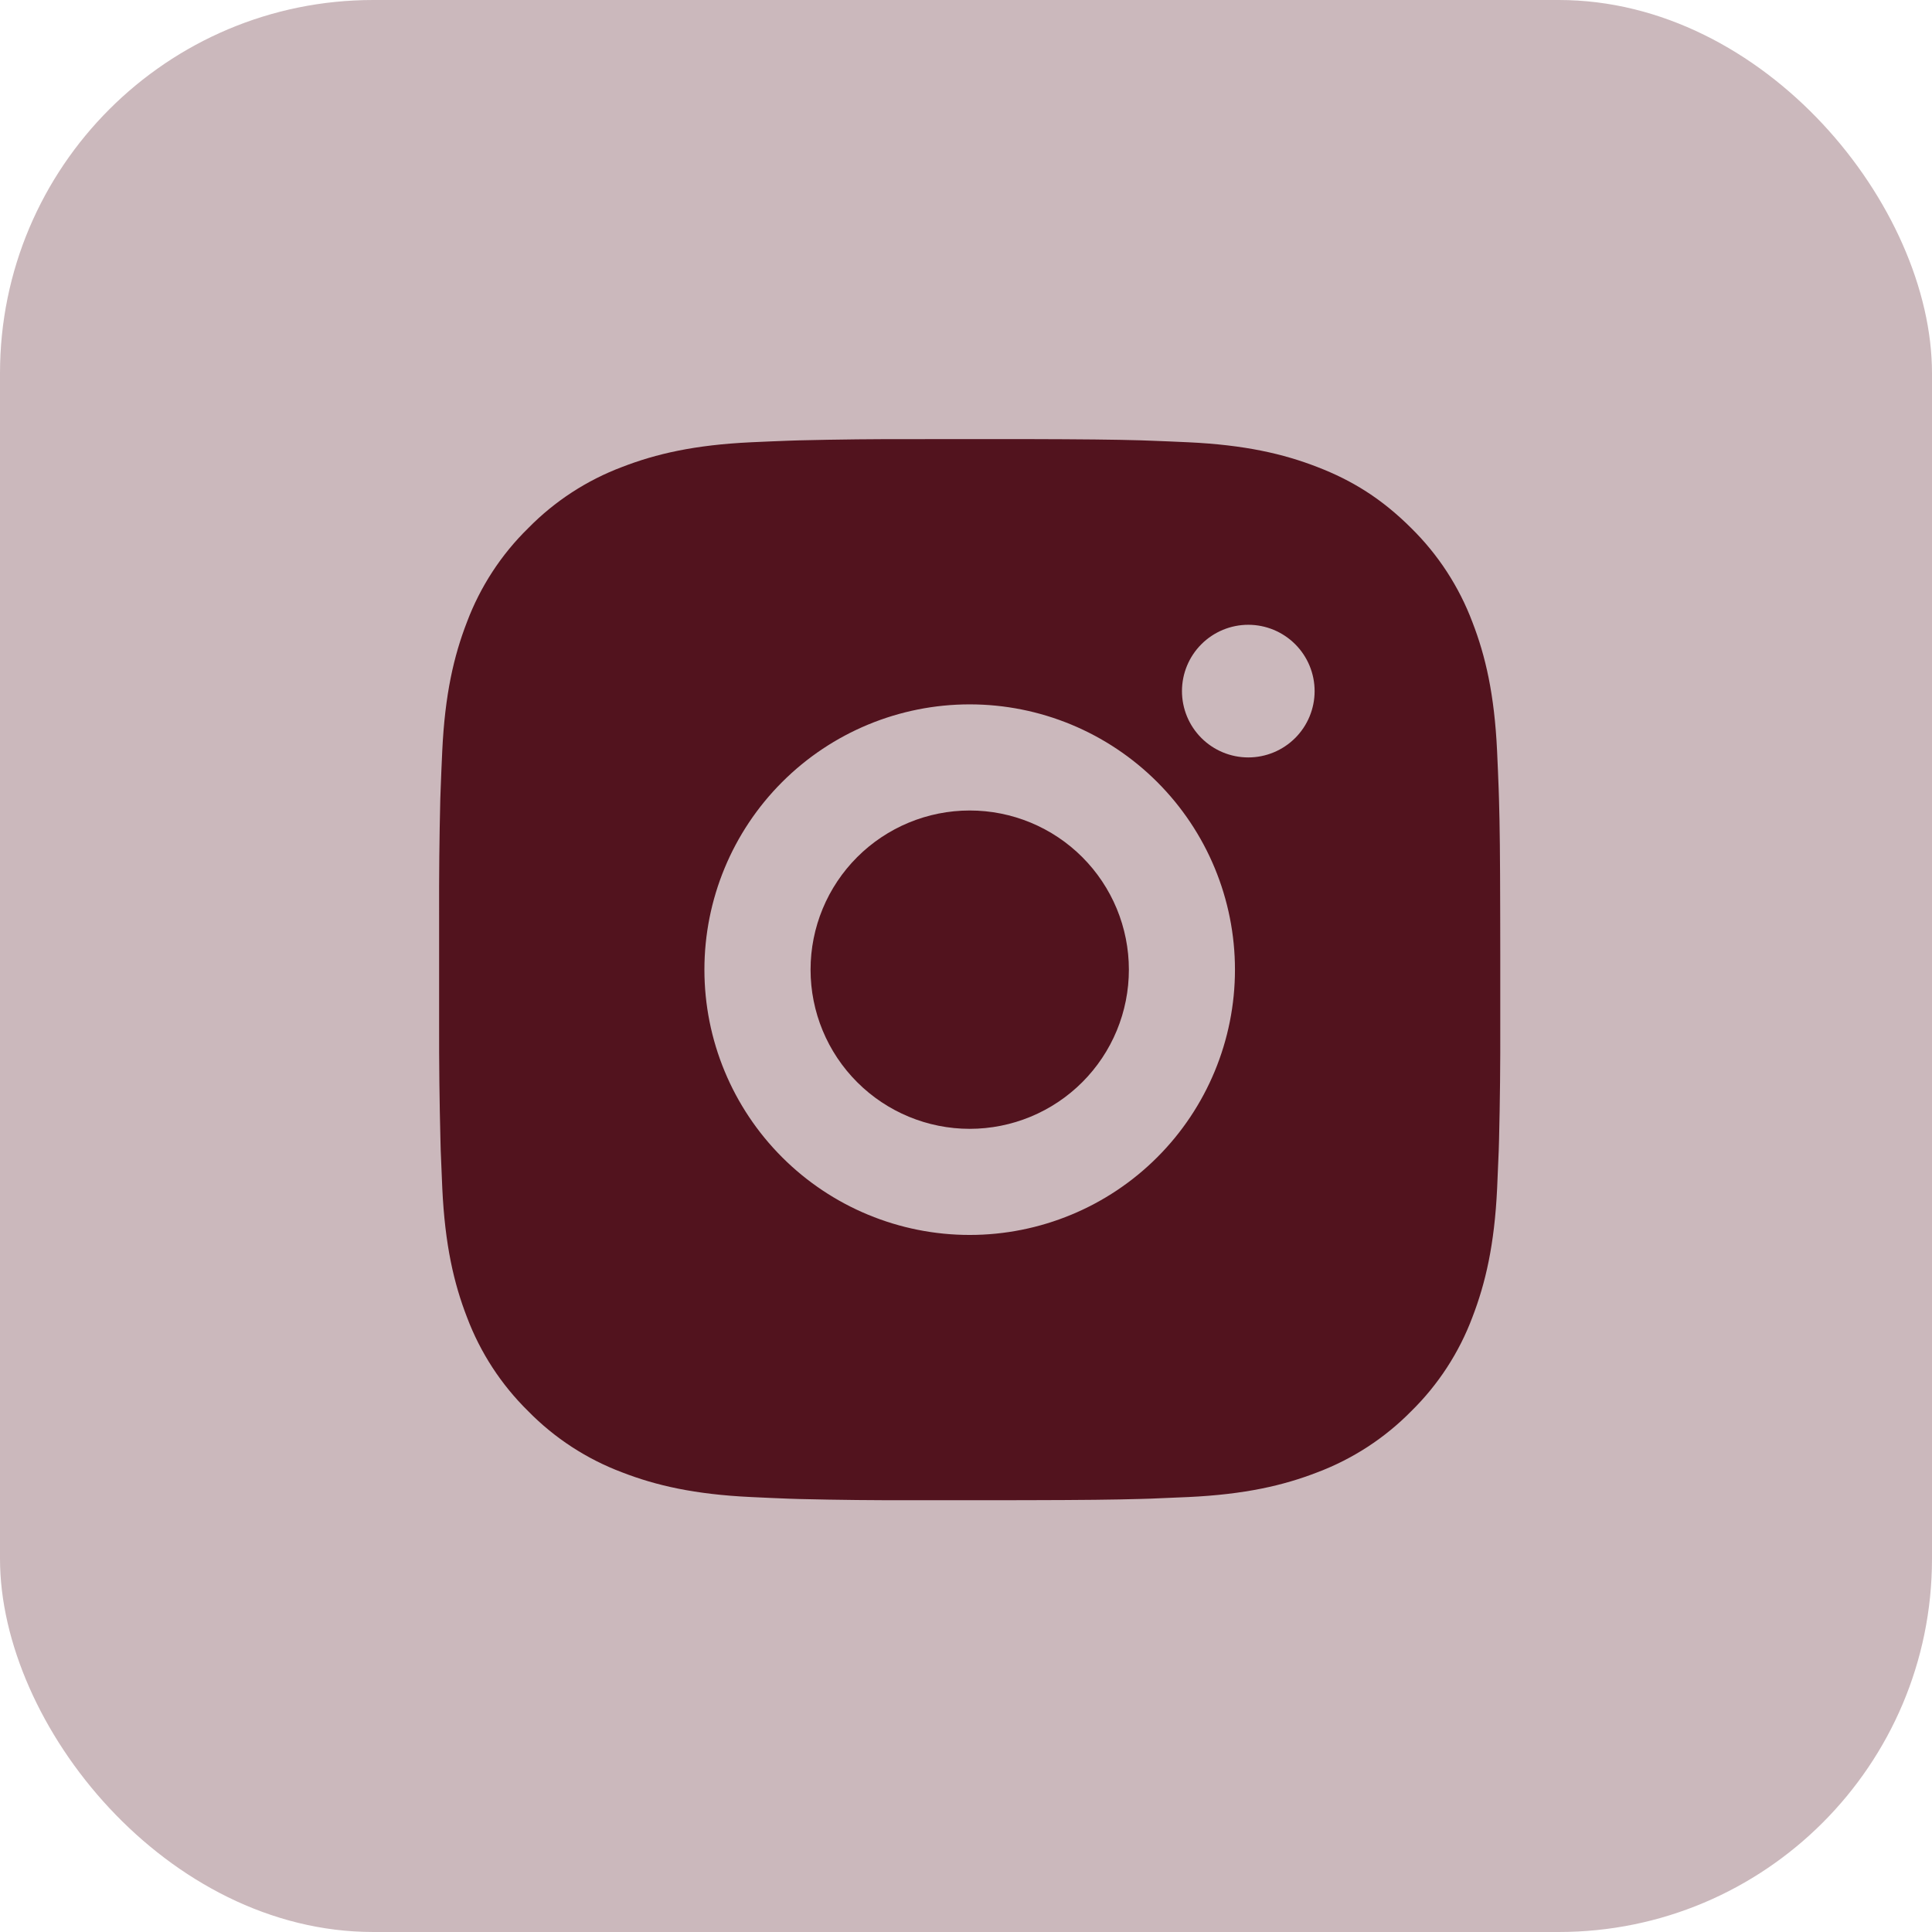
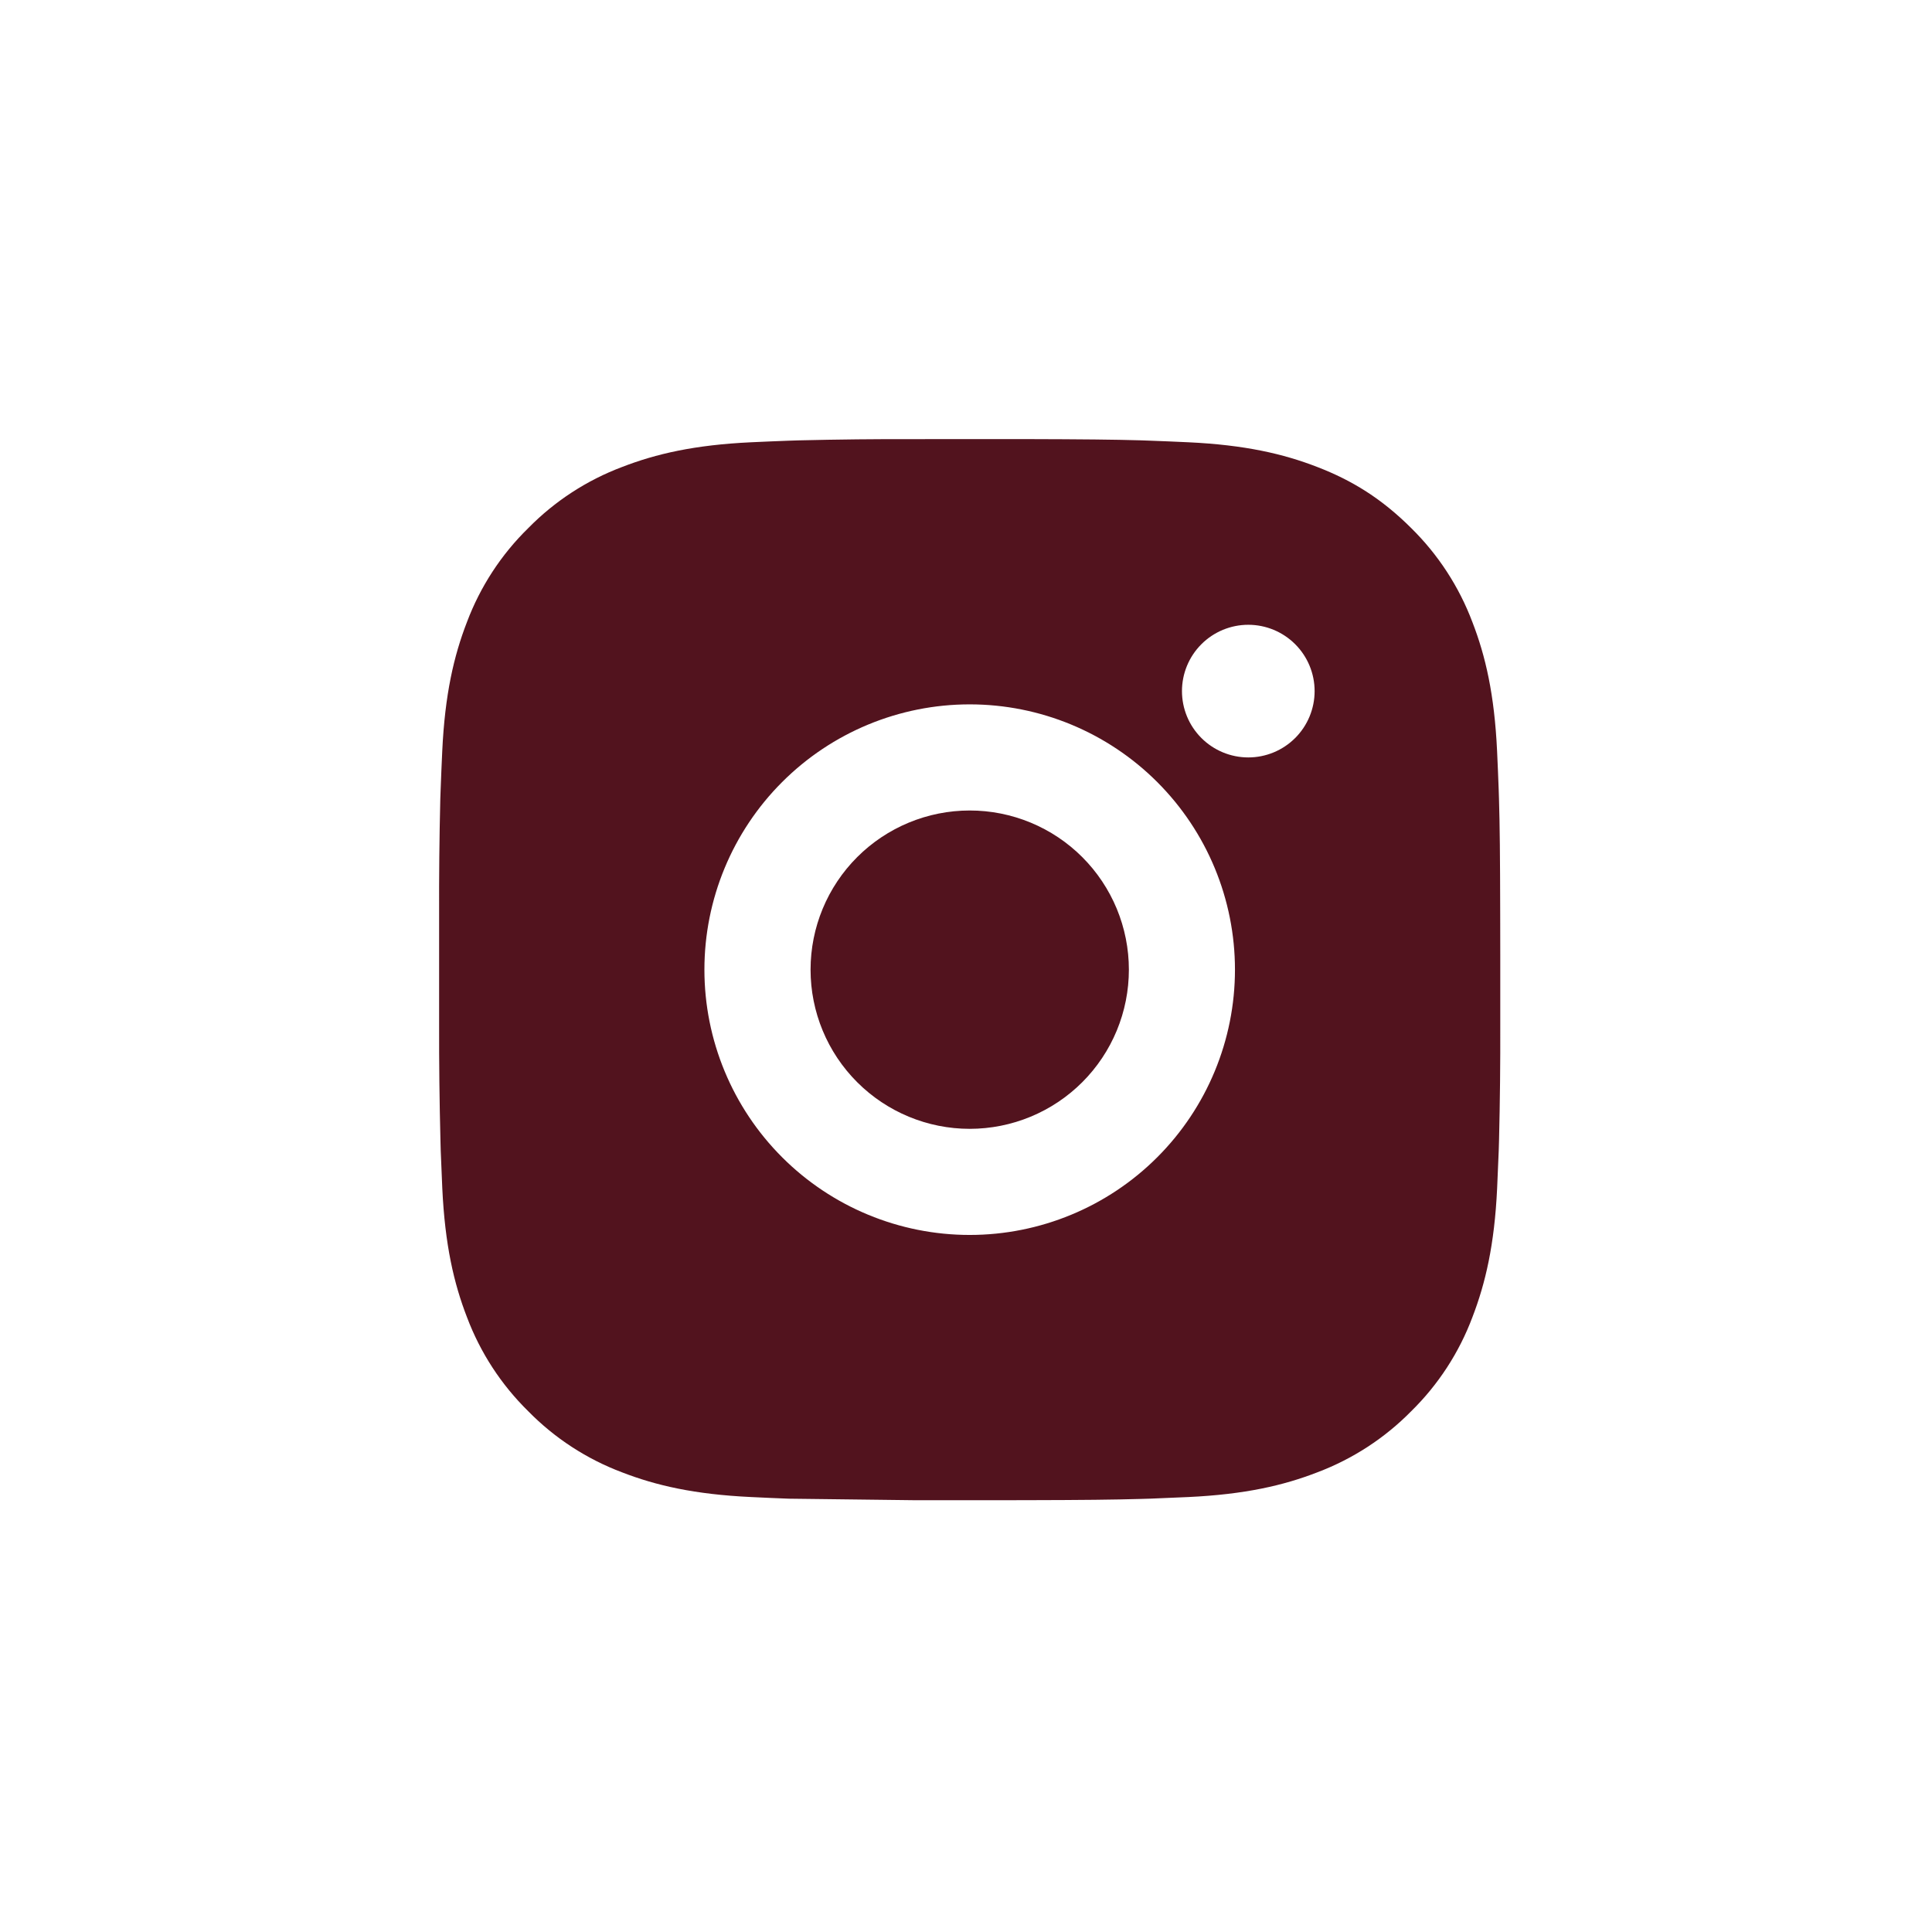
<svg xmlns="http://www.w3.org/2000/svg" width="88" height="88" viewBox="0 0 88 88" fill="none">
-   <rect width="88" height="88" rx="17" fill="#52131E" fill-opacity="0.3" />
-   <path d="M46.652 20C49.371 20.007 50.751 20.022 51.943 20.056L52.411 20.073C52.953 20.092 53.487 20.116 54.132 20.145C56.703 20.266 58.458 20.672 59.997 21.269C61.592 21.883 62.936 22.714 64.28 24.055C65.508 25.263 66.459 26.725 67.066 28.337C67.663 29.877 68.069 31.631 68.19 34.205C68.219 34.848 68.243 35.382 68.262 35.926L68.277 36.395C68.313 37.584 68.328 38.964 68.332 41.682L68.335 43.485V46.651C68.341 48.414 68.322 50.176 68.279 51.939L68.265 52.407C68.245 52.951 68.221 53.485 68.192 54.128C68.071 56.702 67.66 58.454 67.066 59.996C66.461 61.61 65.51 63.071 64.28 64.278C63.071 65.507 61.61 66.457 59.997 67.065C58.458 67.662 56.703 68.067 54.132 68.188C53.559 68.215 52.985 68.24 52.411 68.261L51.943 68.275C50.751 68.309 49.371 68.326 46.652 68.331L44.85 68.333H41.686C39.923 68.339 38.159 68.321 36.396 68.278L35.927 68.263C35.353 68.242 34.78 68.216 34.207 68.188C31.635 68.067 29.881 67.662 28.339 67.065C26.726 66.459 25.265 65.508 24.059 64.278C22.829 63.071 21.877 61.609 21.27 59.996C20.673 58.456 20.267 56.702 20.146 54.128C20.119 53.555 20.095 52.981 20.074 52.407L20.062 51.939C20.017 50.176 19.997 48.414 20.001 46.651V41.682C19.995 39.92 20.012 38.157 20.055 36.395L20.072 35.926C20.091 35.382 20.115 34.848 20.144 34.205C20.265 31.631 20.671 29.879 21.268 28.337C21.875 26.723 22.828 25.261 24.061 24.055C25.267 22.826 26.727 21.875 28.339 21.269C29.881 20.672 31.633 20.266 34.207 20.145C34.849 20.116 35.386 20.092 35.927 20.073L36.396 20.058C38.158 20.015 39.921 19.997 41.684 20.002L46.652 20ZM44.168 32.083C40.963 32.083 37.89 33.356 35.624 35.623C33.358 37.889 32.085 40.962 32.085 44.167C32.085 47.371 33.358 50.445 35.624 52.711C37.89 54.977 40.963 56.25 44.168 56.25C47.373 56.25 50.446 54.977 52.712 52.711C54.978 50.445 56.251 47.371 56.251 44.167C56.251 40.962 54.978 37.889 52.712 35.623C50.446 33.356 47.373 32.083 44.168 32.083ZM44.168 36.917C45.12 36.916 46.063 37.104 46.943 37.468C47.822 37.832 48.622 38.366 49.295 39.039C49.968 39.712 50.502 40.511 50.867 41.391C51.231 42.271 51.419 43.213 51.419 44.166C51.419 45.117 51.232 46.06 50.868 46.94C50.504 47.82 49.97 48.619 49.297 49.292C48.623 49.966 47.824 50.5 46.945 50.864C46.065 51.229 45.123 51.416 44.17 51.417C42.248 51.417 40.404 50.653 39.044 49.293C37.684 47.934 36.92 46.09 36.92 44.167C36.92 42.244 37.684 40.4 39.044 39.04C40.404 37.681 42.248 36.917 44.17 36.917M56.858 28.458C56.057 28.458 55.288 28.777 54.722 29.343C54.155 29.91 53.837 30.678 53.837 31.479C53.837 32.28 54.155 33.049 54.722 33.615C55.288 34.182 56.057 34.5 56.858 34.5C57.659 34.5 58.428 34.182 58.994 33.615C59.561 33.049 59.879 32.28 59.879 31.479C59.879 30.678 59.561 29.91 58.994 29.343C58.428 28.777 57.659 28.458 56.858 28.458Z" fill="#52131E" />
+   <path d="M46.652 20C49.371 20.007 50.751 20.022 51.943 20.056L52.411 20.073C52.953 20.092 53.487 20.116 54.132 20.145C56.703 20.266 58.458 20.672 59.997 21.269C61.592 21.883 62.936 22.714 64.28 24.055C65.508 25.263 66.459 26.725 67.066 28.337C67.663 29.877 68.069 31.631 68.19 34.205C68.219 34.848 68.243 35.382 68.262 35.926L68.277 36.395C68.313 37.584 68.328 38.964 68.332 41.682L68.335 43.485V46.651C68.341 48.414 68.322 50.176 68.279 51.939L68.265 52.407C68.245 52.951 68.221 53.485 68.192 54.128C68.071 56.702 67.66 58.454 67.066 59.996C66.461 61.61 65.51 63.071 64.28 64.278C63.071 65.507 61.61 66.457 59.997 67.065C58.458 67.662 56.703 68.067 54.132 68.188C53.559 68.215 52.985 68.24 52.411 68.261L51.943 68.275C50.751 68.309 49.371 68.326 46.652 68.331L44.85 68.333H41.686L35.927 68.263C35.353 68.242 34.78 68.216 34.207 68.188C31.635 68.067 29.881 67.662 28.339 67.065C26.726 66.459 25.265 65.508 24.059 64.278C22.829 63.071 21.877 61.609 21.27 59.996C20.673 58.456 20.267 56.702 20.146 54.128C20.119 53.555 20.095 52.981 20.074 52.407L20.062 51.939C20.017 50.176 19.997 48.414 20.001 46.651V41.682C19.995 39.92 20.012 38.157 20.055 36.395L20.072 35.926C20.091 35.382 20.115 34.848 20.144 34.205C20.265 31.631 20.671 29.879 21.268 28.337C21.875 26.723 22.828 25.261 24.061 24.055C25.267 22.826 26.727 21.875 28.339 21.269C29.881 20.672 31.633 20.266 34.207 20.145C34.849 20.116 35.386 20.092 35.927 20.073L36.396 20.058C38.158 20.015 39.921 19.997 41.684 20.002L46.652 20ZM44.168 32.083C40.963 32.083 37.89 33.356 35.624 35.623C33.358 37.889 32.085 40.962 32.085 44.167C32.085 47.371 33.358 50.445 35.624 52.711C37.89 54.977 40.963 56.25 44.168 56.25C47.373 56.25 50.446 54.977 52.712 52.711C54.978 50.445 56.251 47.371 56.251 44.167C56.251 40.962 54.978 37.889 52.712 35.623C50.446 33.356 47.373 32.083 44.168 32.083ZM44.168 36.917C45.12 36.916 46.063 37.104 46.943 37.468C47.822 37.832 48.622 38.366 49.295 39.039C49.968 39.712 50.502 40.511 50.867 41.391C51.231 42.271 51.419 43.213 51.419 44.166C51.419 45.117 51.232 46.06 50.868 46.94C50.504 47.82 49.97 48.619 49.297 49.292C48.623 49.966 47.824 50.5 46.945 50.864C46.065 51.229 45.123 51.416 44.17 51.417C42.248 51.417 40.404 50.653 39.044 49.293C37.684 47.934 36.92 46.09 36.92 44.167C36.92 42.244 37.684 40.4 39.044 39.04C40.404 37.681 42.248 36.917 44.17 36.917M56.858 28.458C56.057 28.458 55.288 28.777 54.722 29.343C54.155 29.91 53.837 30.678 53.837 31.479C53.837 32.28 54.155 33.049 54.722 33.615C55.288 34.182 56.057 34.5 56.858 34.5C57.659 34.5 58.428 34.182 58.994 33.615C59.561 33.049 59.879 32.28 59.879 31.479C59.879 30.678 59.561 29.91 58.994 29.343C58.428 28.777 57.659 28.458 56.858 28.458Z" fill="#52131E" />
</svg>